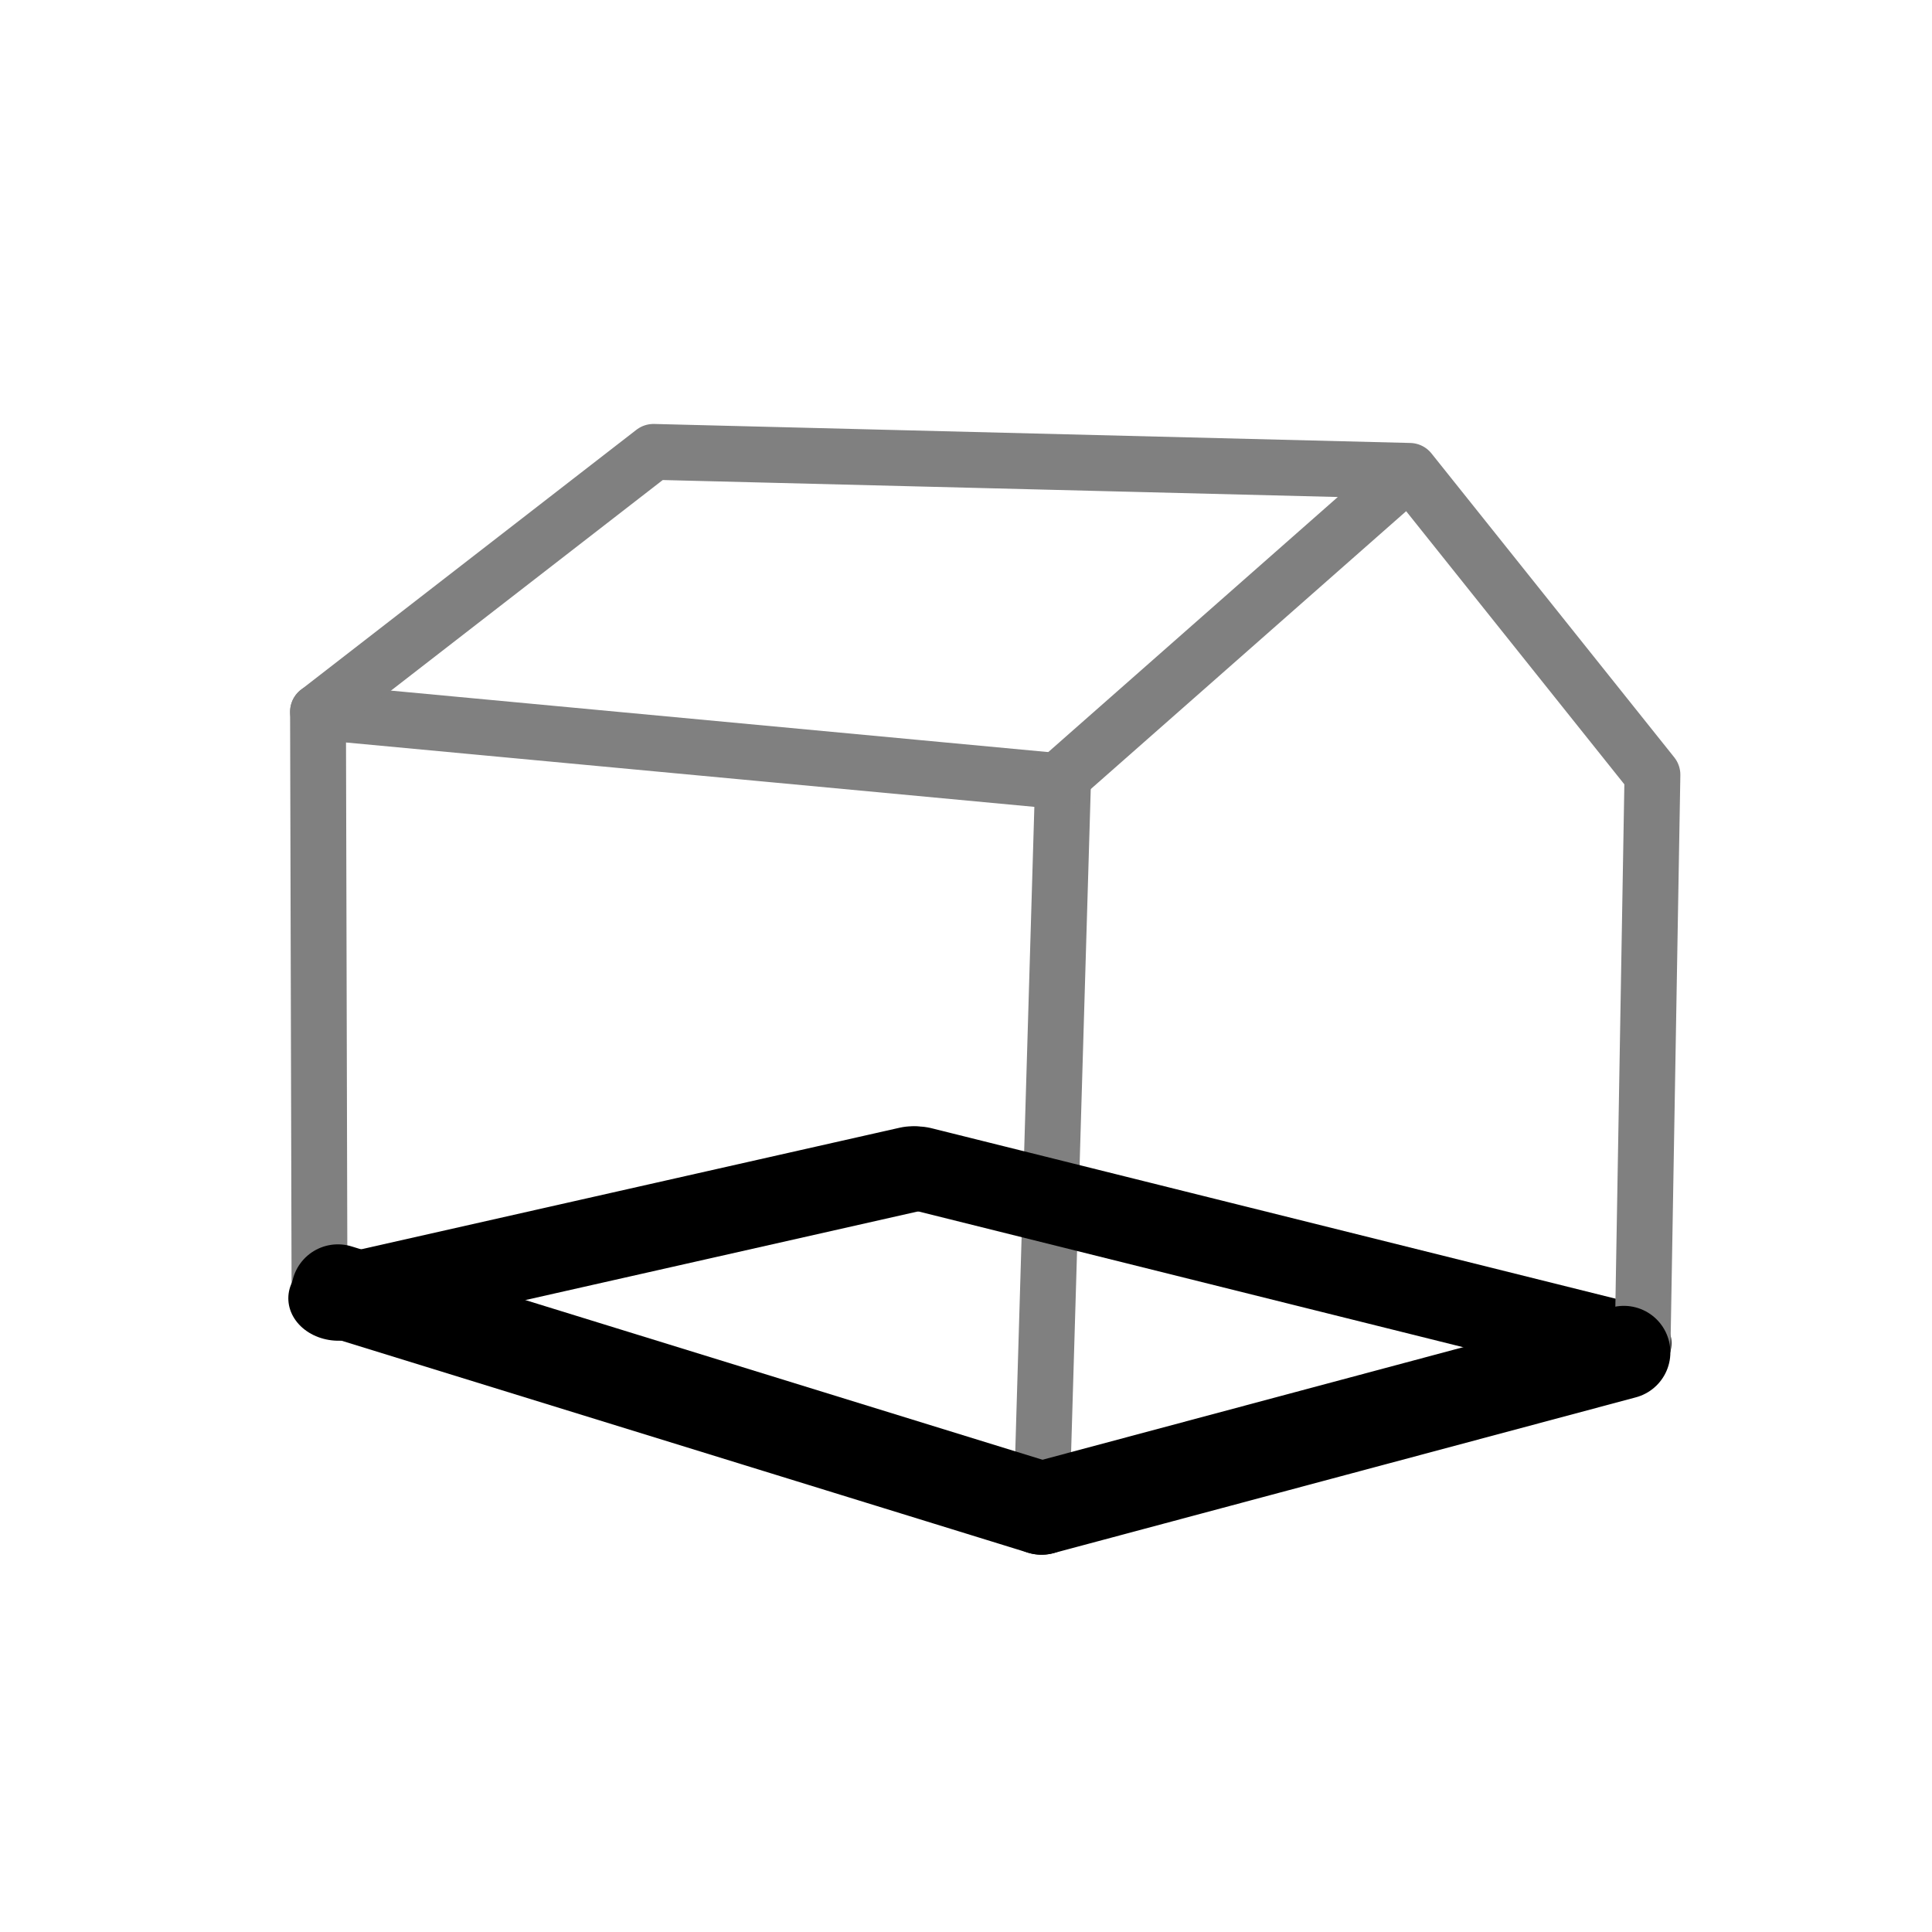
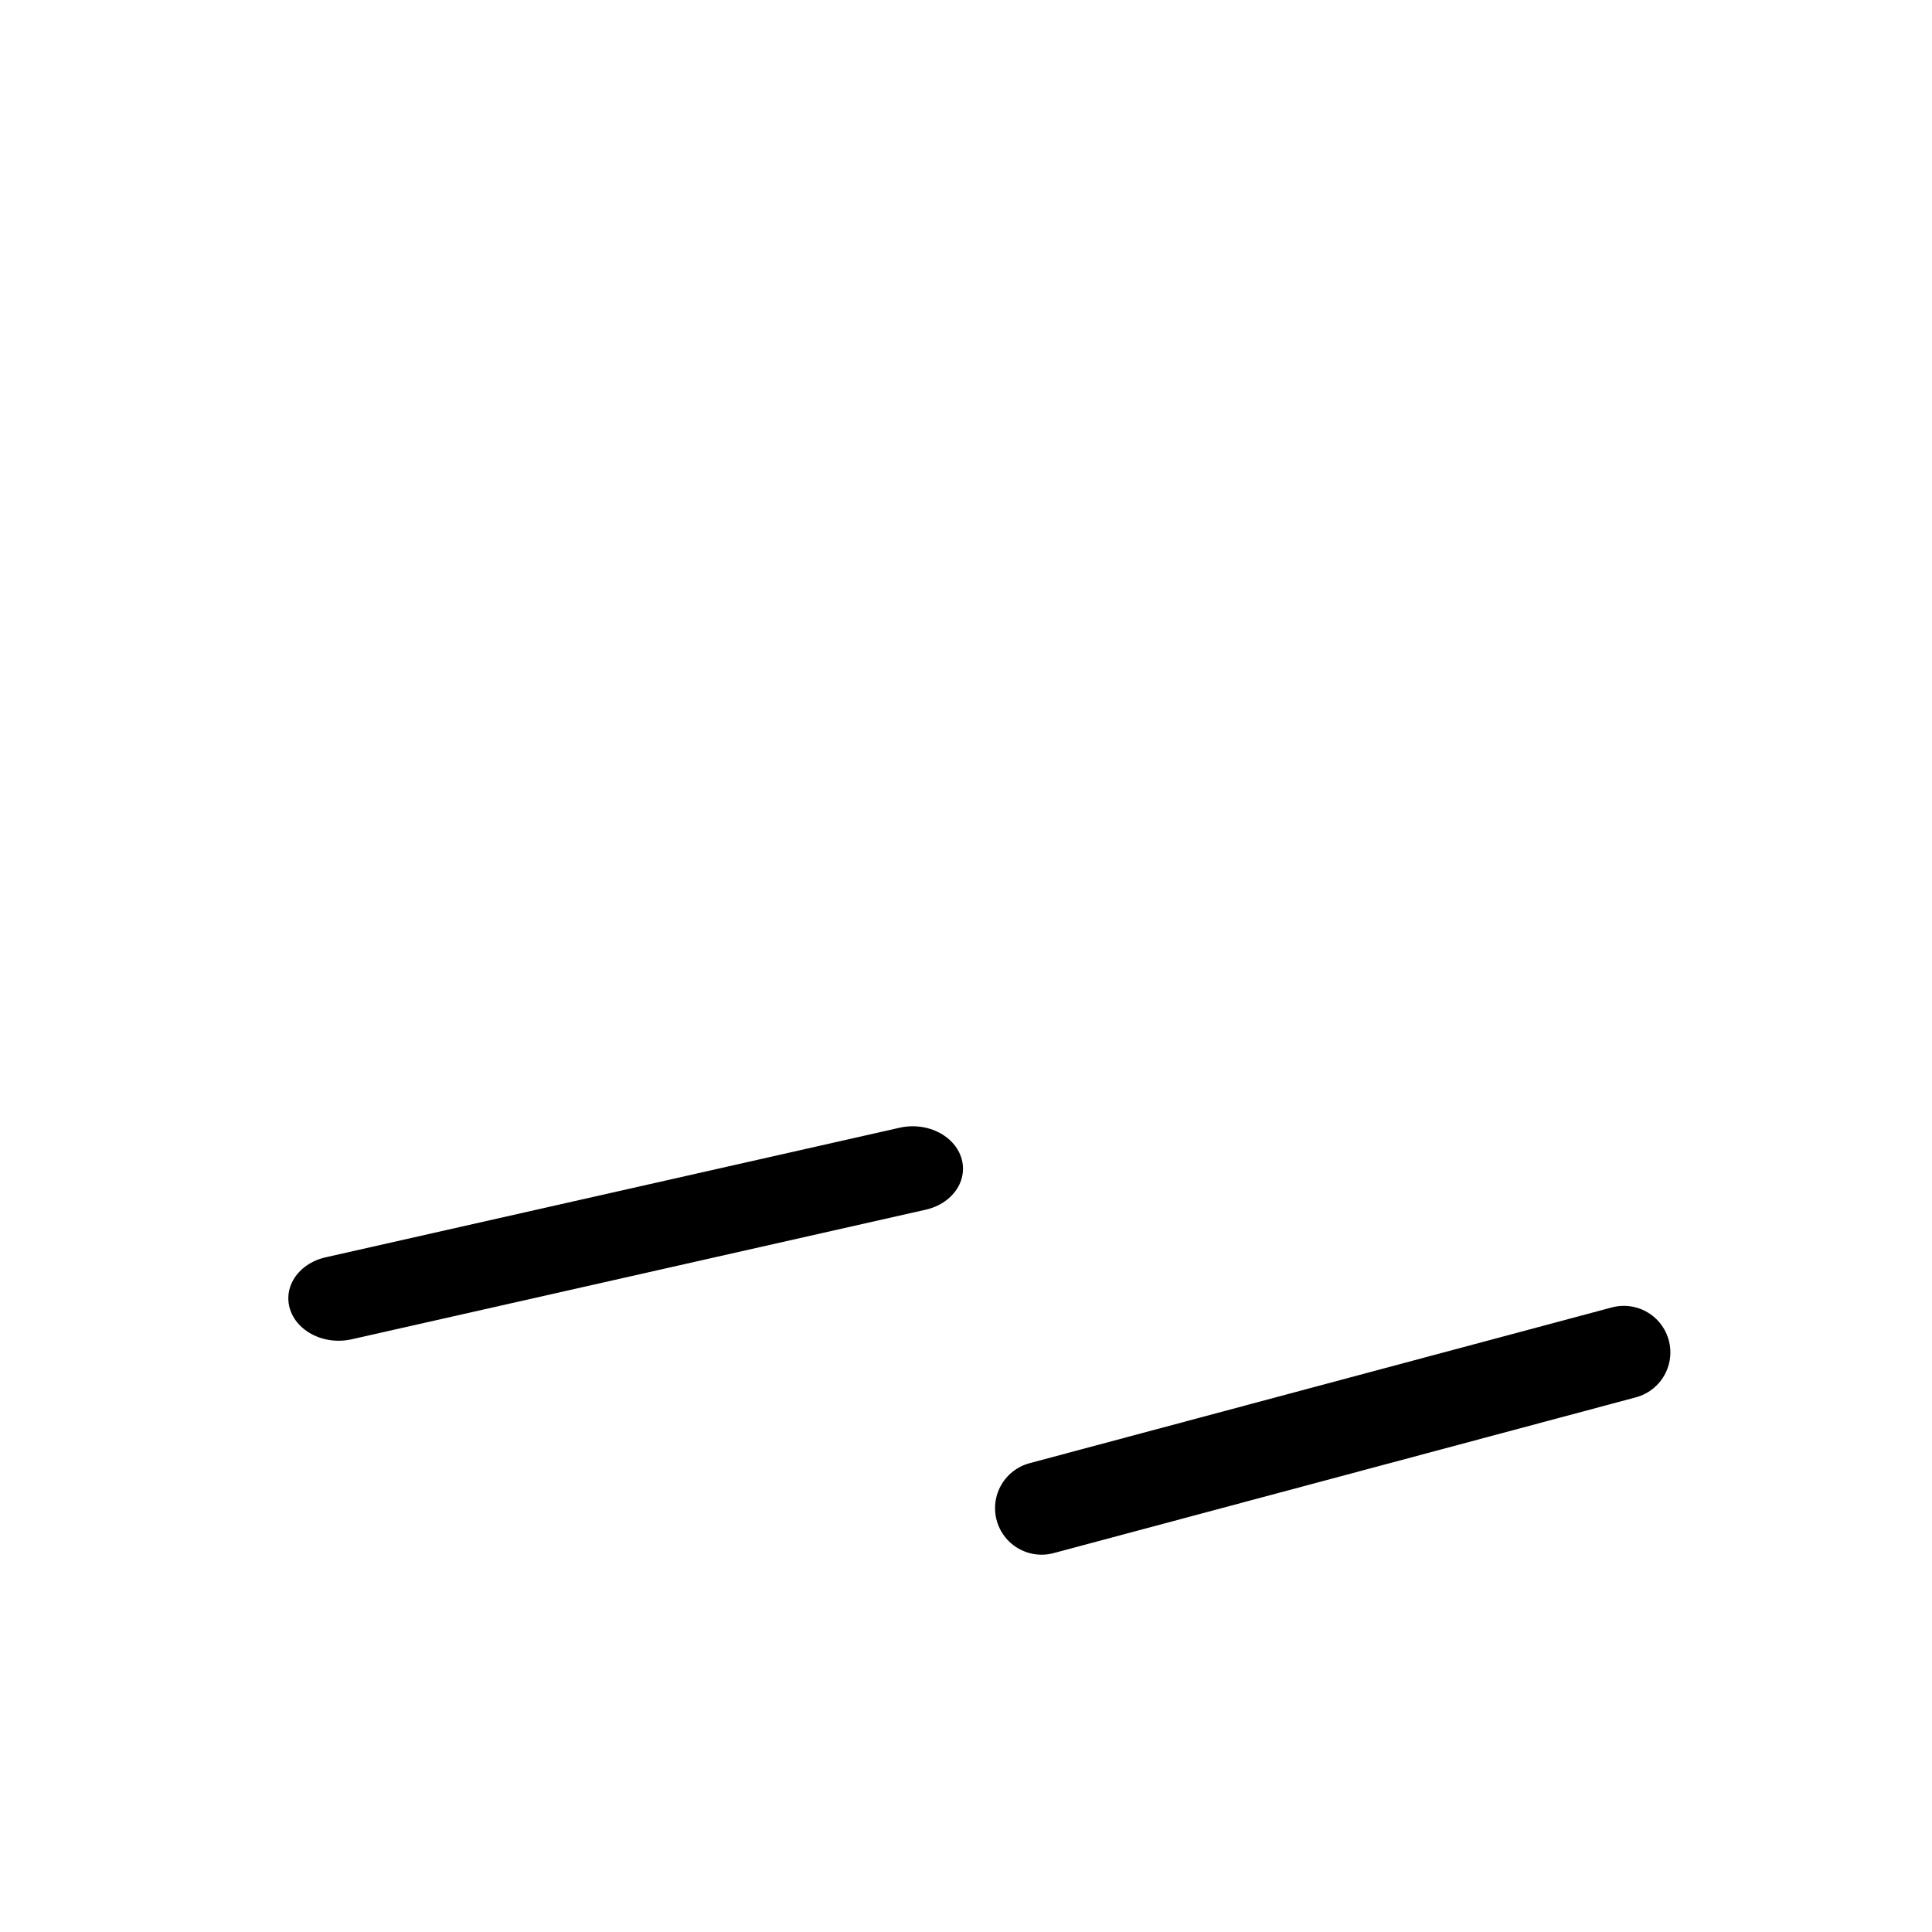
<svg xmlns="http://www.w3.org/2000/svg" width="100%" height="100%" viewBox="0 0 22 22" version="1.1" xml:space="preserve" style="fill-rule:evenodd;clip-rule:evenodd;stroke-linecap:round;stroke-linejoin:round;stroke-miterlimit:1.5;">
  <g transform="matrix(1,0,0,1,-669,-85)">
    <g id="fundamentrahmen_Icon_ADS" transform="matrix(0.659,0,0,0.659,1513.2,-86.077)">
      <rect x="-1281.09" y="259.614" width="33.386" height="33.386" style="fill:none;" />
      <g transform="matrix(0.026,0,0,0.026,-1280.94,263.482)">
-         <path d="M688.656,853.042L702.951,370.114L207.815,323.803L208.8,704.862" style="fill:none;stroke:rgb(128,128,128);stroke-width:37.11px;" />
-         <path d="M221.023,708.636L688.656,853.042" style="fill:none;stroke:black;stroke-width:61.85px;" />
        <g transform="matrix(1,0,0,0.807,384.632,54.941)">
-           <path d="M221.023,708.636L688.656,853.042" style="fill:none;stroke:black;stroke-width:68.06px;" />
-         </g>
-         <path d="M207.815,323.803L430.773,151.041L933.334,163.672L698.422,370.64L933.334,163.672L1094.67,365.635L1088.11,746.152" style="fill:none;stroke:rgb(128,128,128);stroke-width:37.11px;" />
+           </g>
        <path d="M1075.66,749.513L688.694,853.039" style="fill:none;stroke:black;stroke-width:61.85px;" />
        <g transform="matrix(0.986,0,0,0.832,-457.547,3.844)">
          <path d="M1075.66,749.513L688.694,853.039" style="fill:none;stroke:black;stroke-width:67.79px;" />
        </g>
      </g>
    </g>
  </g>
</svg>